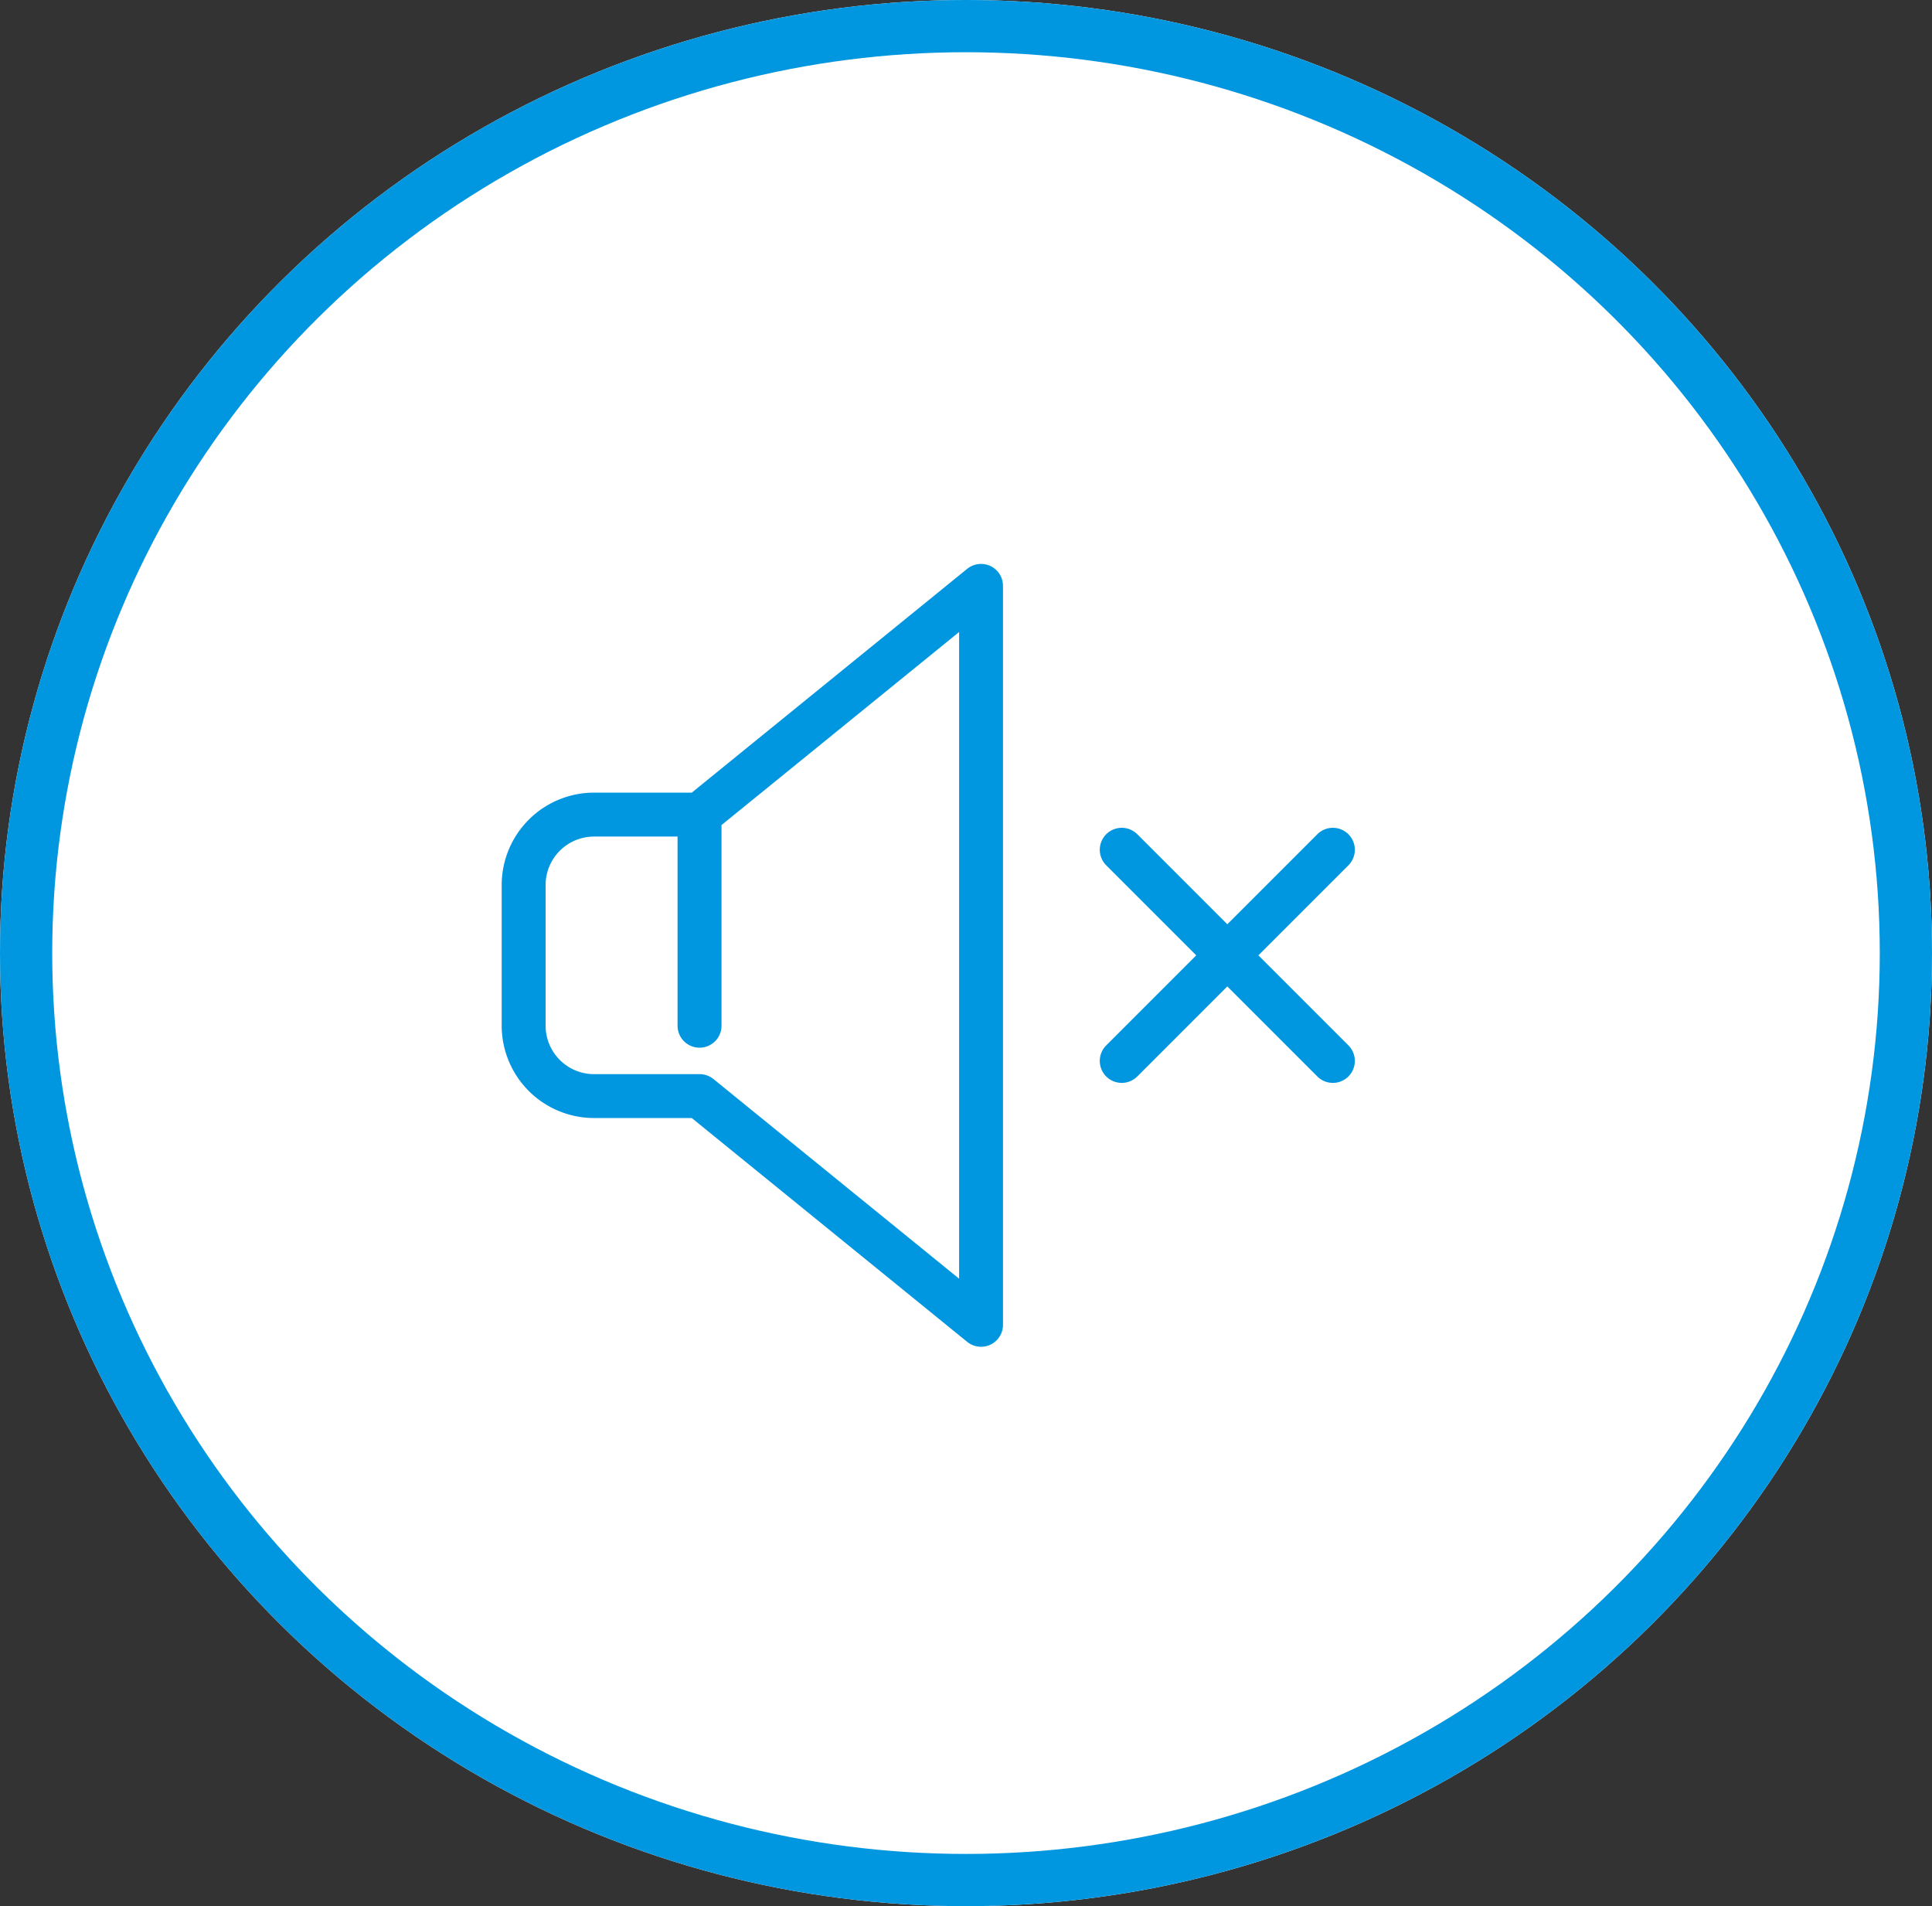
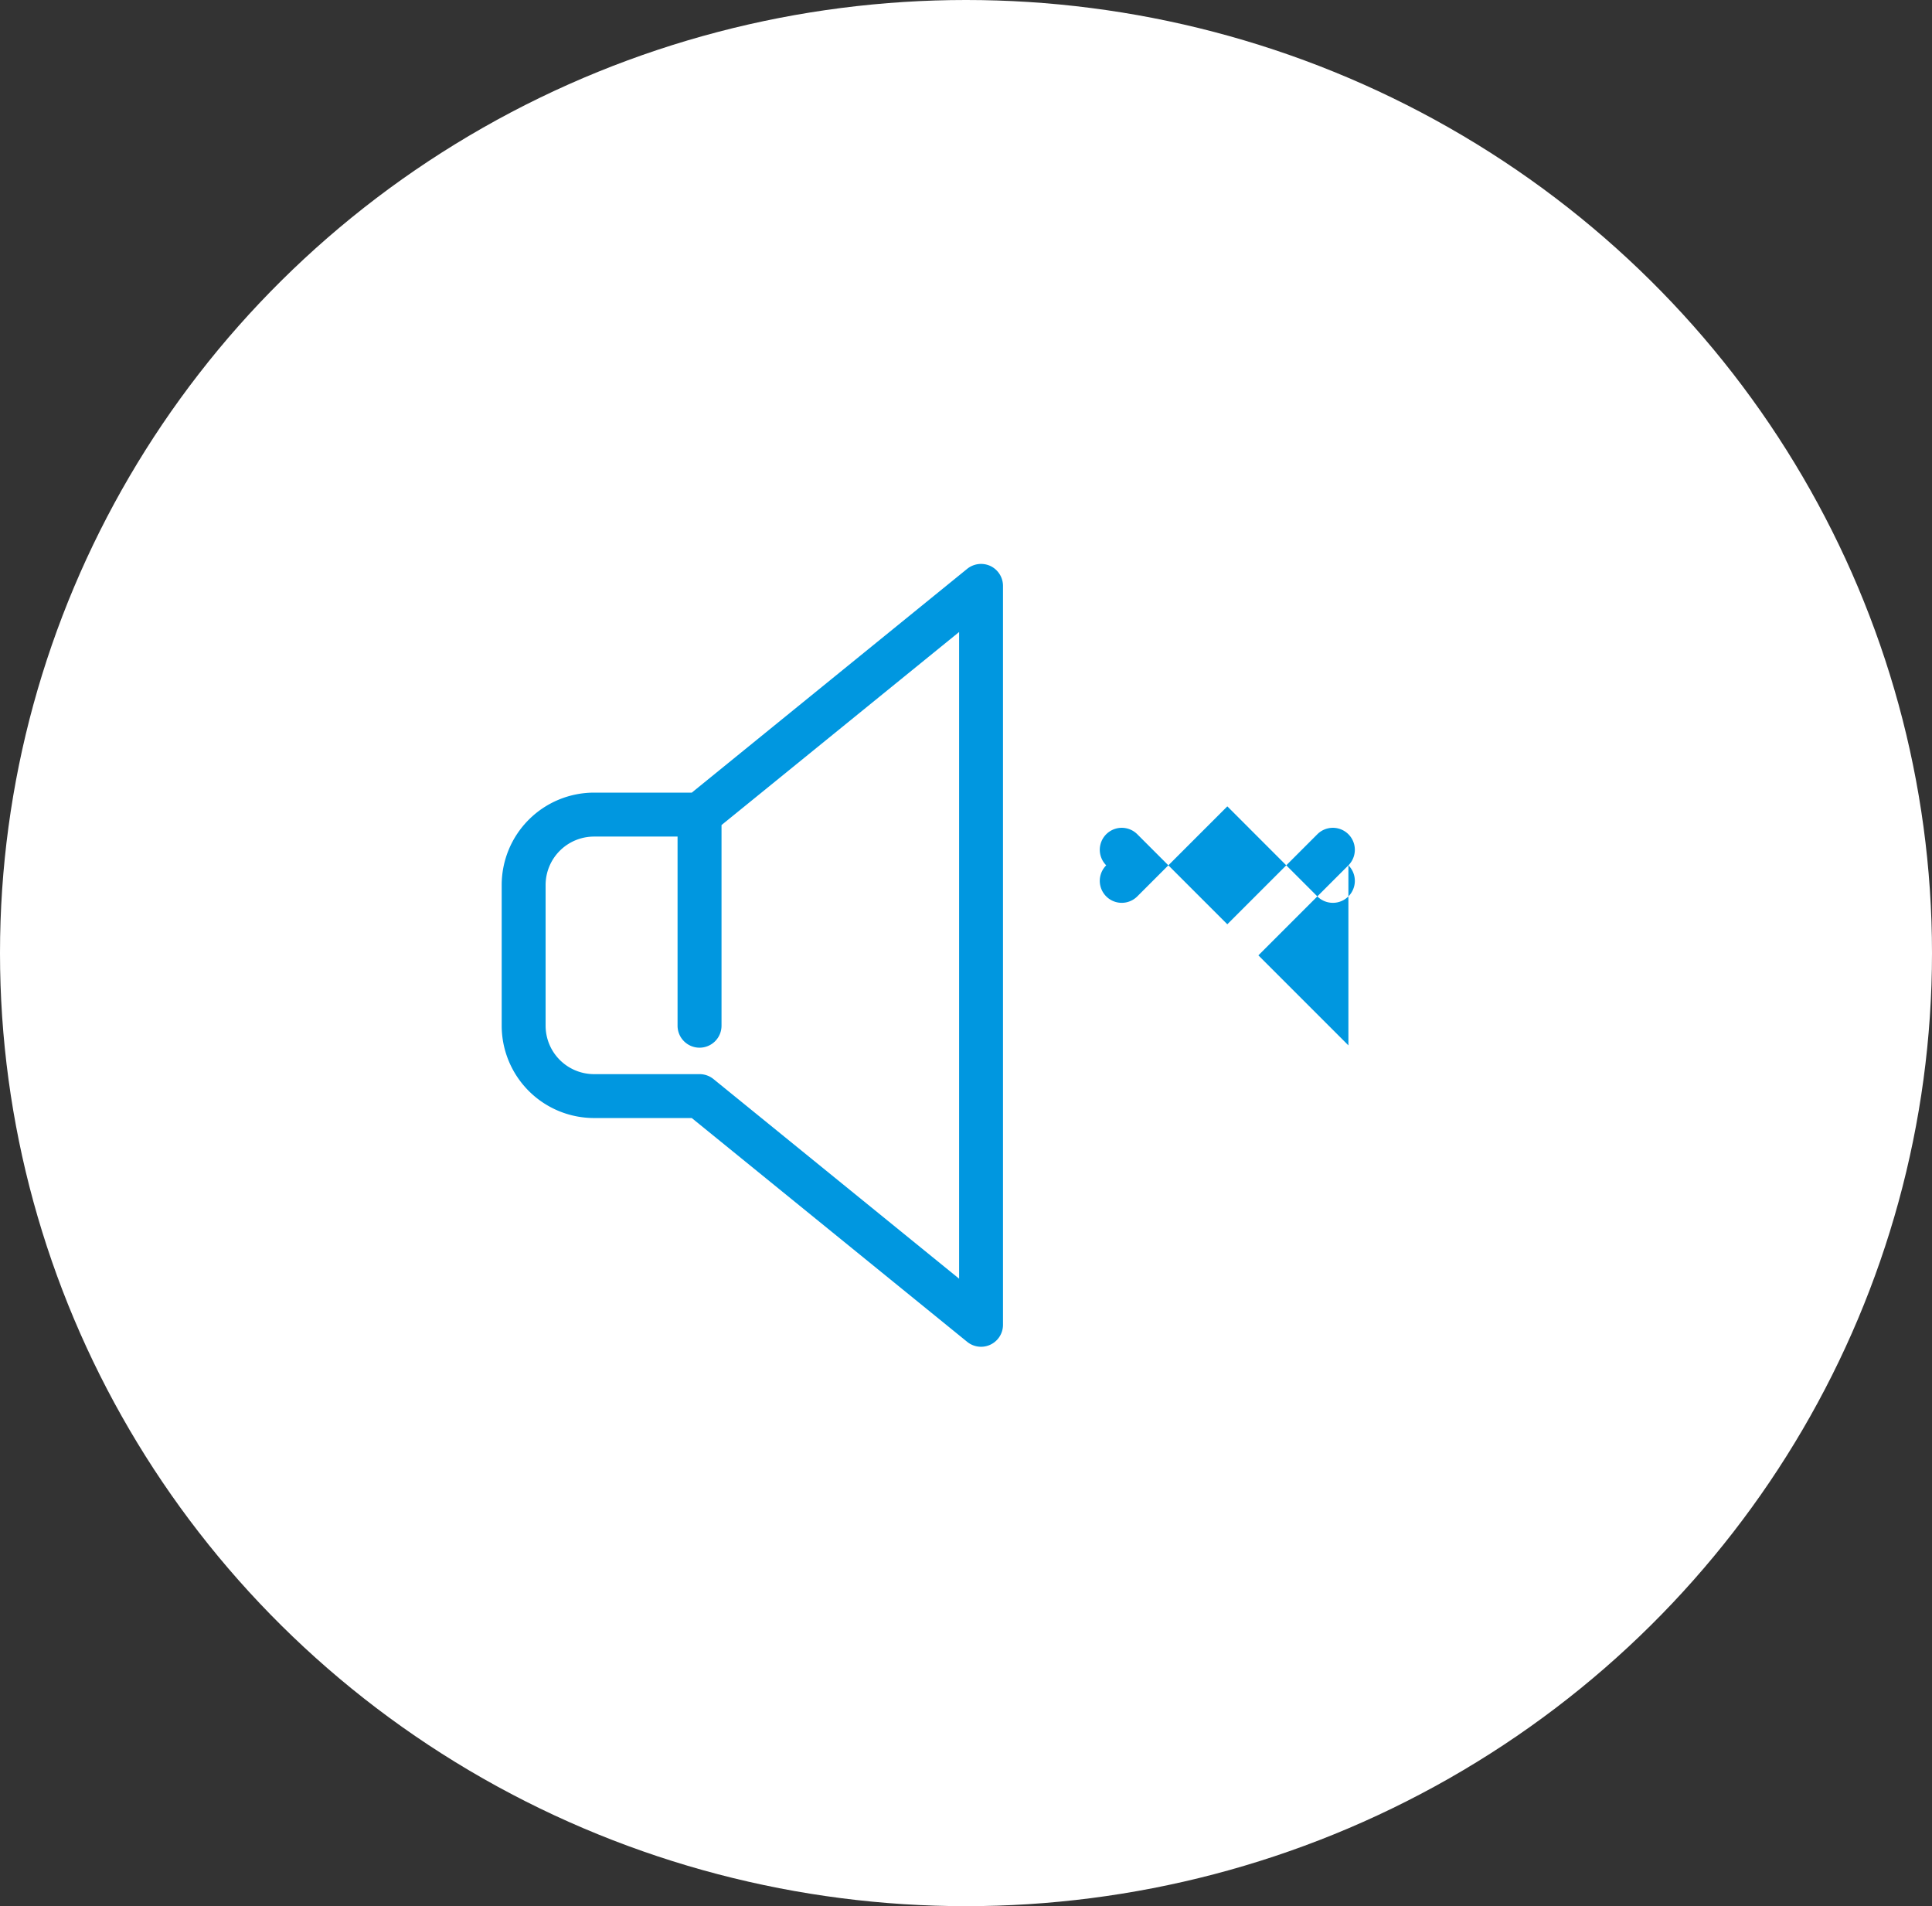
<svg xmlns="http://www.w3.org/2000/svg" width="74" height="73" viewBox="0 0 74 73">
  <rect x="0" y="0" width="74" height="73" fill="#333333" stroke="none" />
  <g id="Picto" transform="translate(14.075 18.037)">
    <g id="Ellipse_13" data-name="Ellipse 13" transform="translate(-14.075 -18.037)" fill="#fff" stroke="#0097e0" stroke-width="2">
      <ellipse cx="37" cy="36.5" rx="37" ry="36.5" stroke="none" />
-       <ellipse cx="37" cy="36.5" rx="36" ry="35.5" fill="none" />
    </g>
    <g id="Groupe_268" data-name="Groupe 268" transform="translate(-86.772 -602.027)">
      <path id="Tracé_424" data-name="Tracé 424" d="M110.635,605.667h0a.848.848,0,0,0-.892.107l-10.549,8.571H95.449a3.54,3.54,0,0,0-3.536,3.536v5.39a3.54,3.54,0,0,0,3.536,3.536h3.744l10.549,8.571a.841.841,0,0,0,1.372-.653v-28.3A.845.845,0,0,0,110.635,605.667ZM99.492,624.113a.842.842,0,0,0,.841-.841v-7.685l9.1-7.393V632.96l-9.409-7.646a.846.846,0,0,0-.53-.188H95.449a1.856,1.856,0,0,1-1.854-1.854v-5.39a1.856,1.856,0,0,1,1.854-1.854h3.2v7.245A.842.842,0,0,0,99.492,624.113Z" fill="#0097e0" />
-       <path id="Tracé_425" data-name="Tracé 425" d="M375.116,734.646l-3.448-3.448,3.448-3.448a.841.841,0,1,0-1.19-1.19l-3.448,3.448-3.448-3.448a.841.841,0,0,0-1.19,1.19l3.448,3.448-3.448,3.448a.841.841,0,1,0,1.19,1.19l3.448-3.448,3.448,3.448a.841.841,0,1,0,1.19-1.19Z" transform="translate(-250.772 -110.621)" fill="#0097e0" />
+       <path id="Tracé_425" data-name="Tracé 425" d="M375.116,734.646l-3.448-3.448,3.448-3.448a.841.841,0,1,0-1.19-1.19l-3.448,3.448-3.448-3.448a.841.841,0,0,0-1.19,1.19a.841.841,0,1,0,1.19,1.19l3.448-3.448,3.448,3.448a.841.841,0,1,0,1.19-1.19Z" transform="translate(-250.772 -110.621)" fill="#0097e0" />
    </g>
  </g>
</svg>